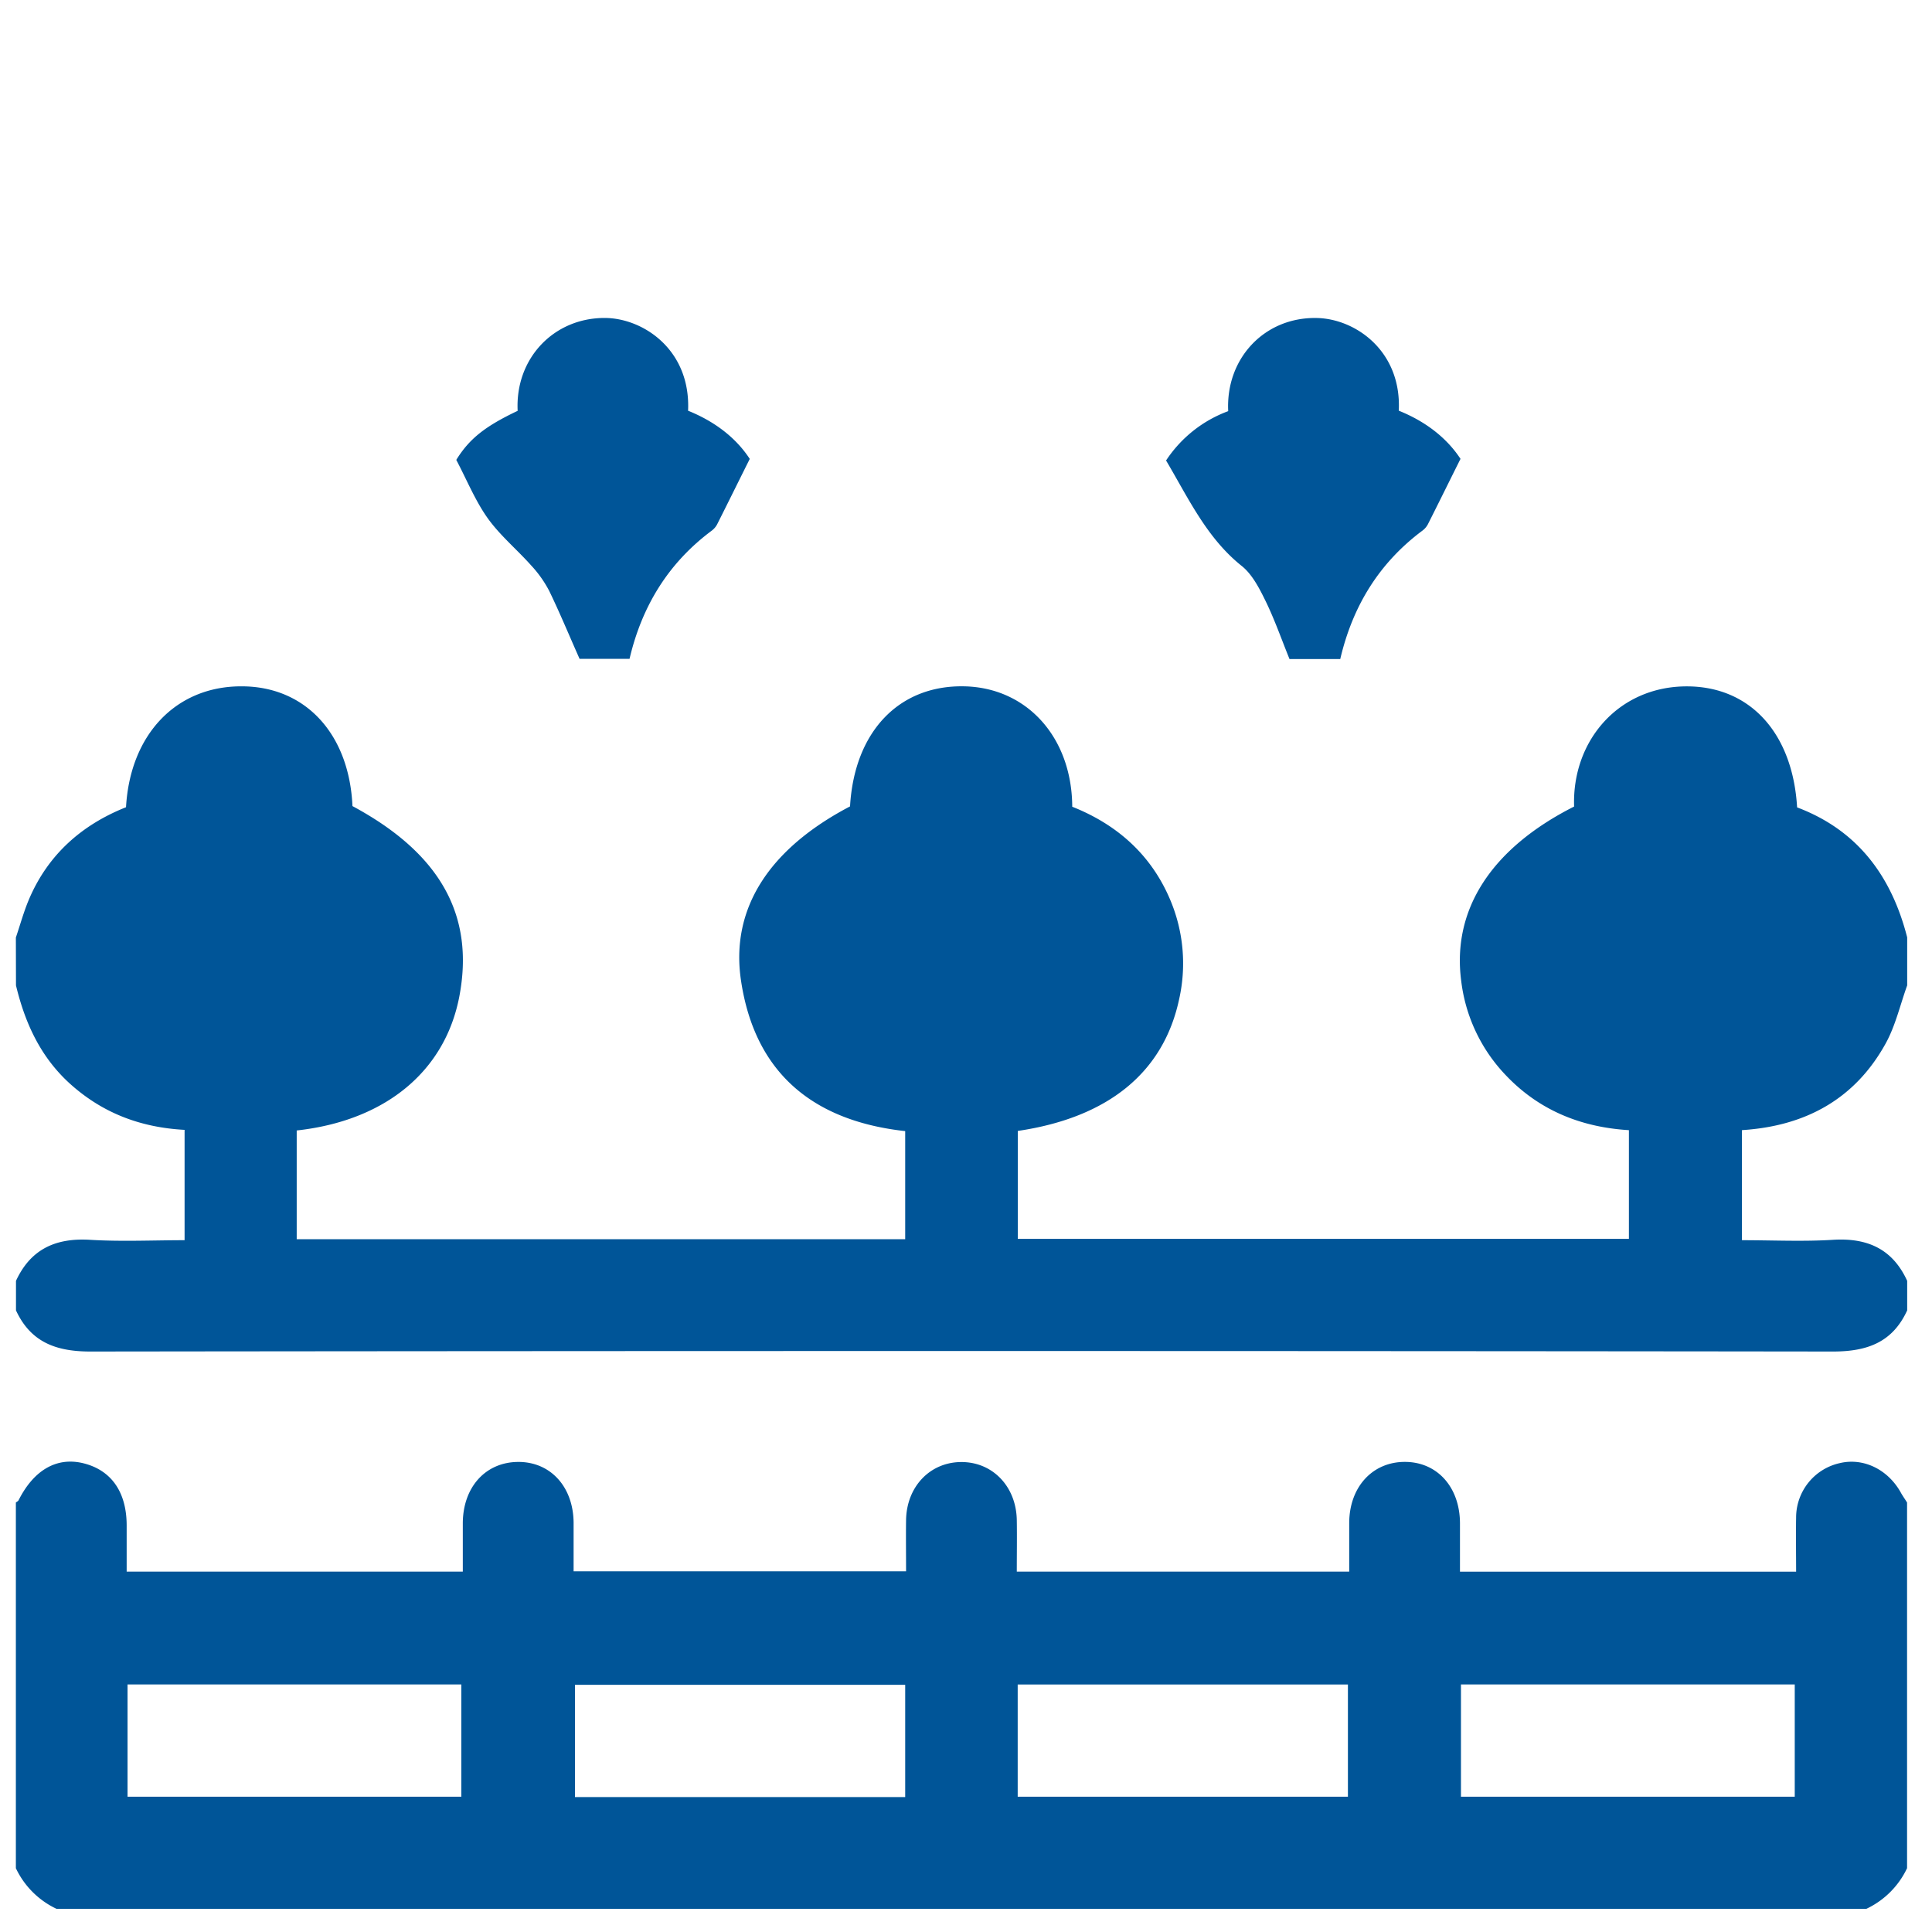
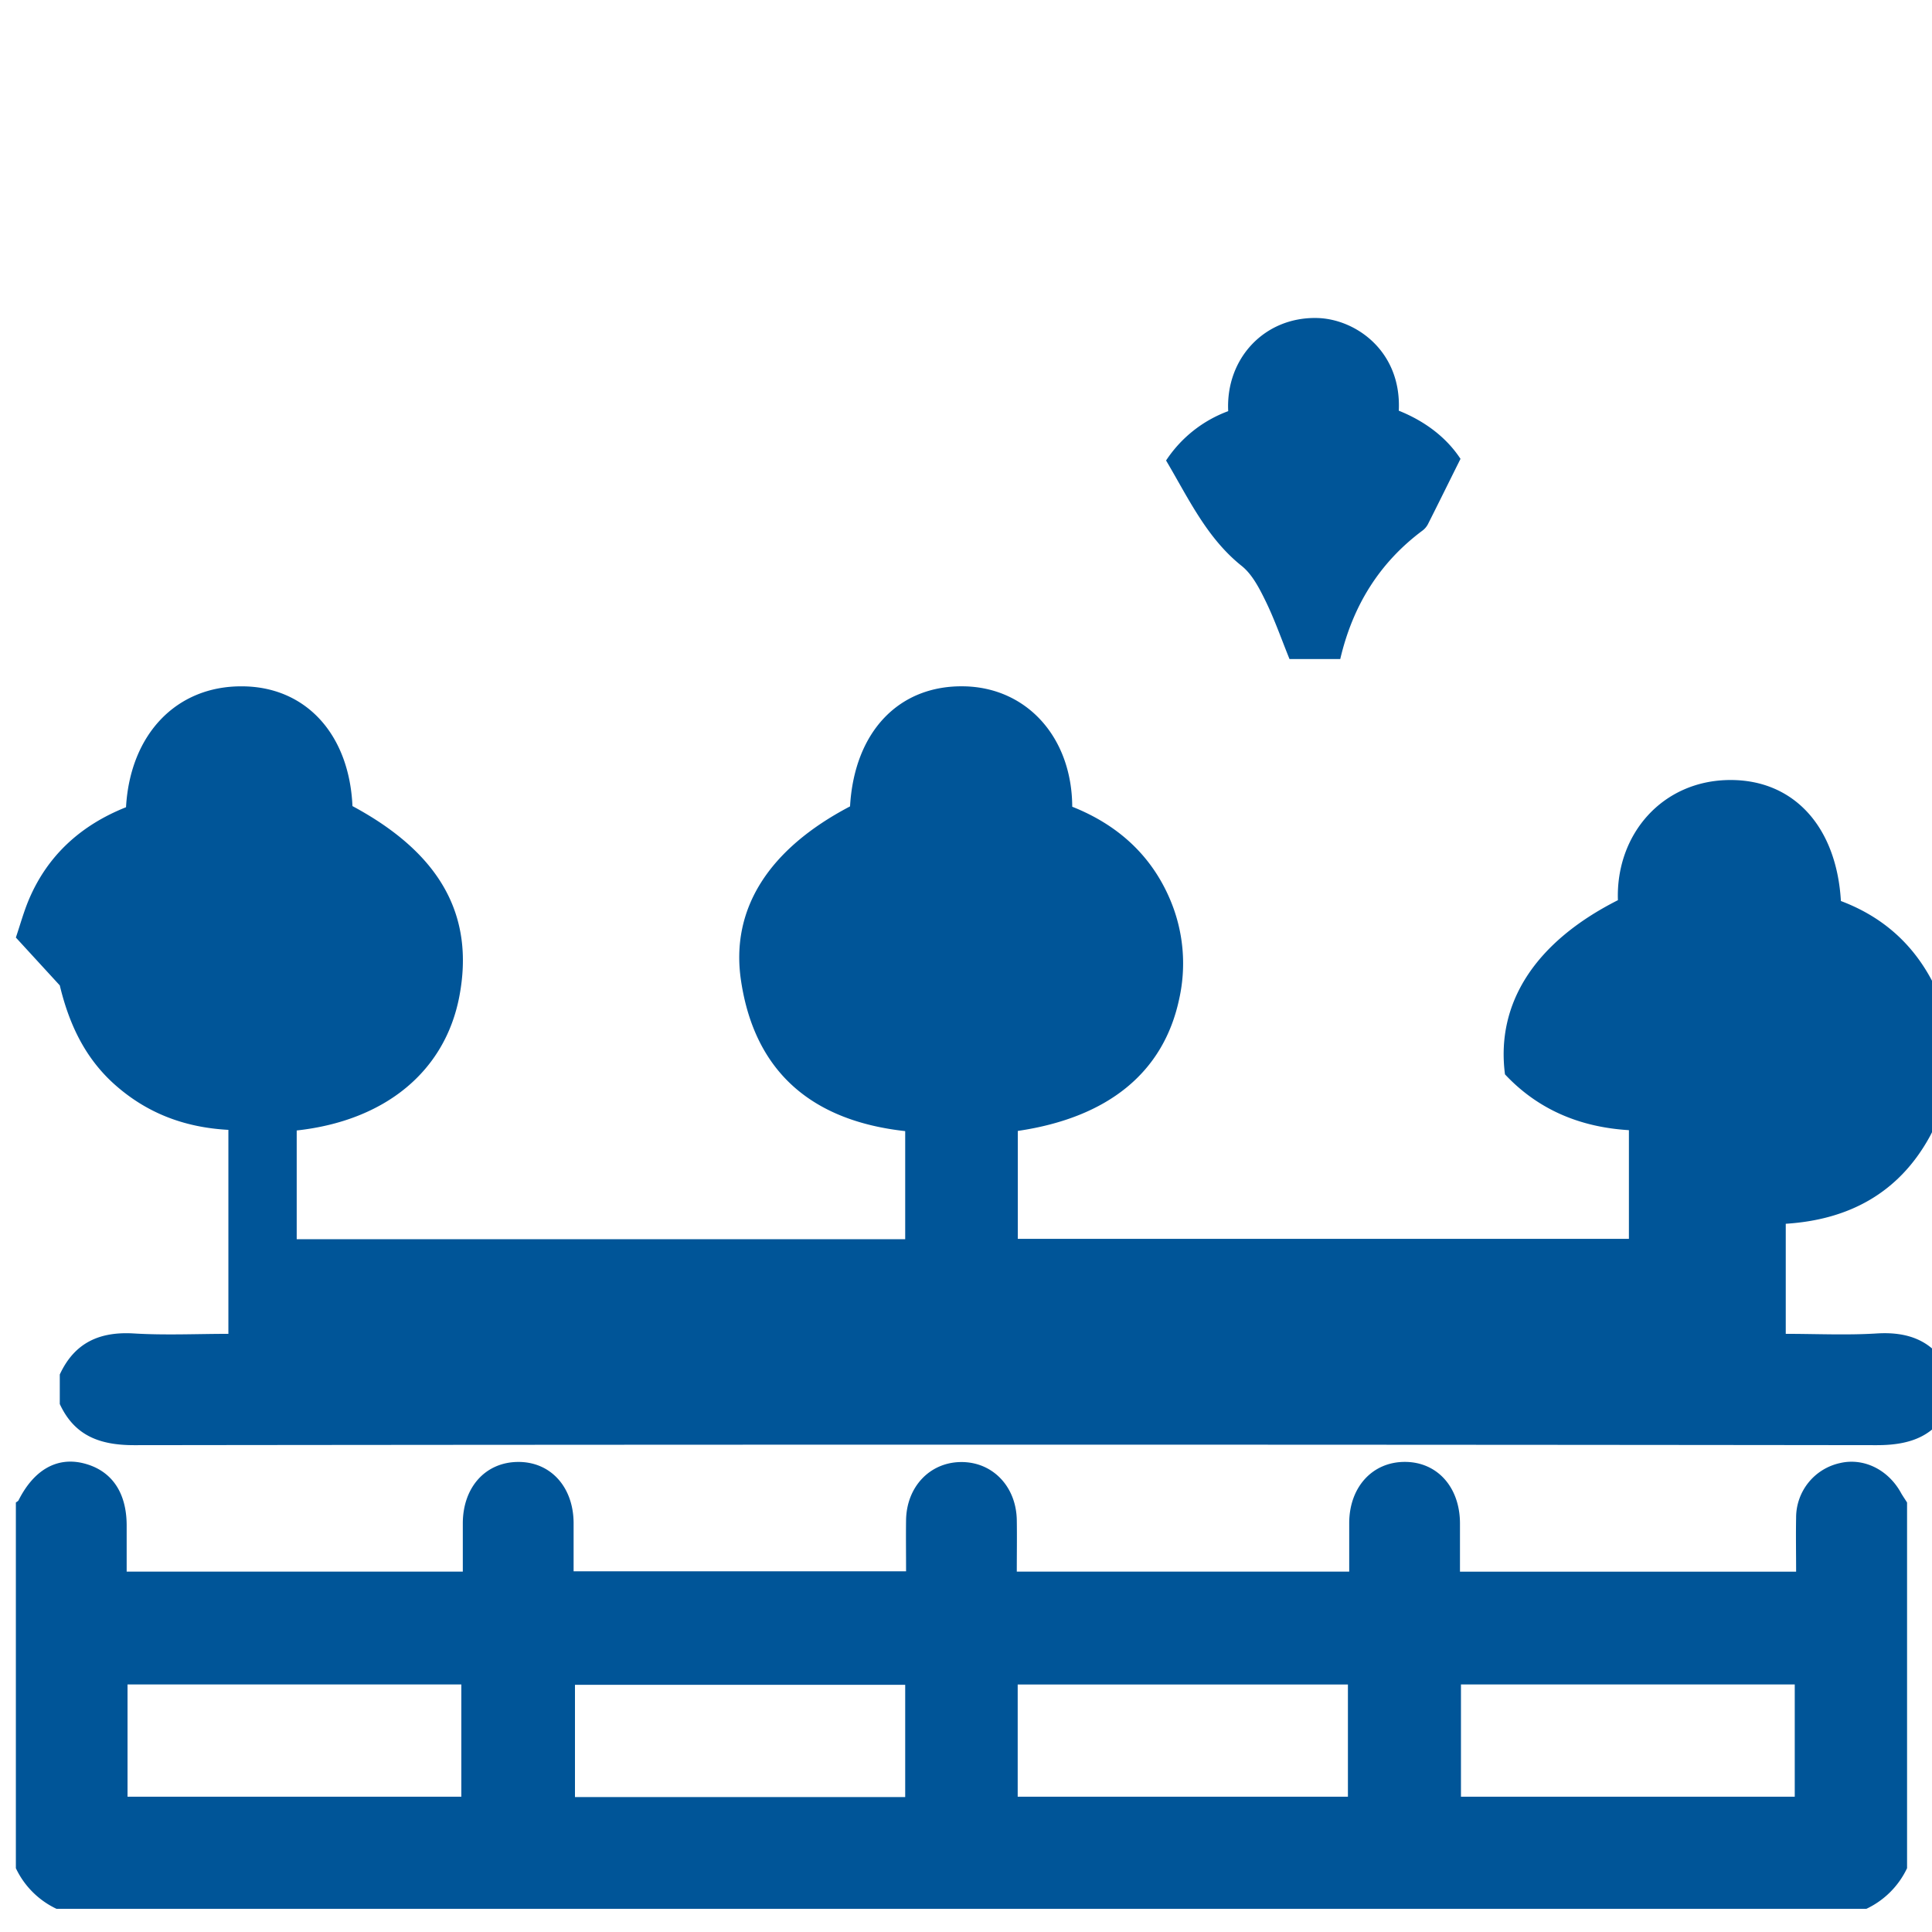
<svg xmlns="http://www.w3.org/2000/svg" id="Camada_1" data-name="Camada 1" viewBox="0 0 509 509">
  <title>Jardim</title>
-   <path d="M4.18,247c1.13-3.33,2.06-6.75,3.43-10,5-11.81,13.9-19.68,25.59-24.33,1.1-19.27,13.28-31.91,30.46-31.85,16.81,0,28.35,12.53,29.2,31.55C116,224.81,125.11,241.16,121,262.6c-3.78,19.62-19.44,32.66-42.83,35.23v28.65H238.48V298c-24-2.65-39.57-15.06-43.25-39.62-2.86-19,7.39-34.75,28.72-45.93,1.13-19.67,12.87-32,30.12-31.63,16.45.35,28.33,13.41,28.42,31.72,11.71,4.65,20.76,12.56,25.81,24.52a43,43,0,0,1,2.35,26.2c-4.11,19.24-18.64,31.18-42.5,34.69v28.43h161V297.75c-12.68-.77-23.81-5.27-32.65-14.7a43.35,43.35,0,0,1-11.54-24.67c-2.45-18.82,8-34.9,29.75-45.89-.58-17.37,11.74-31.61,29.59-31.66,16.74-.05,28,12.26,29.16,31.88,15.92,6,24.87,18.09,29,34.25v12.65c-1.86,5.14-3.08,10.64-5.7,15.36-8.11,14.64-21.16,21.72-37.83,22.77v29c8.15,0,16.07.39,23.94-.1,9.06-.57,15.73,2.37,19.59,10.81v7.78c-3.87,8.44-10.56,10.85-19.59,10.84q-229.53-.27-459.06,0c-9,0-15.71-2.43-19.6-10.84v-7.78c3.87-8.38,10.48-11.36,19.54-10.81,8.3.5,16.66.1,24.88.1V297.67c-11.88-.64-22-4.61-30.58-12.51-7.53-7-11.5-15.81-13.84-25.55Z" style="fill:#005598" />
+   <path d="M4.18,247c1.13-3.33,2.06-6.75,3.43-10,5-11.81,13.9-19.68,25.59-24.33,1.1-19.27,13.28-31.91,30.46-31.85,16.81,0,28.35,12.53,29.2,31.55C116,224.81,125.11,241.16,121,262.6c-3.78,19.62-19.44,32.66-42.83,35.23v28.65H238.48V298c-24-2.65-39.57-15.06-43.25-39.62-2.86-19,7.39-34.75,28.72-45.93,1.13-19.67,12.87-32,30.12-31.63,16.45.35,28.33,13.41,28.42,31.72,11.71,4.65,20.76,12.56,25.81,24.52a43,43,0,0,1,2.35,26.2c-4.11,19.24-18.64,31.18-42.5,34.69v28.43h161V297.75c-12.68-.77-23.81-5.27-32.65-14.7c-2.45-18.82,8-34.9,29.75-45.89-.58-17.37,11.74-31.61,29.59-31.66,16.74-.05,28,12.26,29.16,31.88,15.92,6,24.87,18.09,29,34.25v12.65c-1.86,5.14-3.08,10.64-5.7,15.36-8.11,14.64-21.16,21.72-37.83,22.77v29c8.15,0,16.07.39,23.94-.1,9.06-.57,15.73,2.37,19.59,10.81v7.78c-3.87,8.44-10.56,10.85-19.59,10.84q-229.53-.27-459.06,0c-9,0-15.71-2.43-19.6-10.84v-7.78c3.87-8.38,10.48-11.36,19.54-10.81,8.3.5,16.66.1,24.88.1V297.67c-11.88-.64-22-4.61-30.58-12.51-7.53-7-11.5-15.81-13.84-25.55Z" style="fill:#005598" />
  <path d="M502.43,395.85v96.34a22.44,22.44,0,0,1-10.71,10.7H14.88a22.42,22.42,0,0,1-10.7-10.7V395.85c.24-.19.58-.34.71-.59,4-7.95,10-11.42,16.92-9.79,7.44,1.77,11.53,7.53,11.56,16.34,0,4.13,0,8.27,0,12.24h88.56c0-4.46,0-8.64,0-12.83.07-9.45,6-16,14.55-16.06s14.56,6.54,14.64,16c0,4.31,0,8.62,0,12.82h87.59c0-4.76-.06-9.14,0-13.51.14-8.72,6.2-15.15,14.34-15.28,8.35-.14,14.68,6.35,14.83,15.29.07,4.49,0,9,0,13.57h87.58c0-4.51,0-8.71,0-12.9.07-9.41,6.13-16,14.65-16s14.46,6.61,14.53,16.08c0,4.3,0,8.6,0,12.84h88.56c0-4.9-.09-9.57,0-14.23a14.69,14.69,0,0,1,11.55-14.38c6.29-1.48,12.81,1.76,16.16,8C501.41,394.3,501.94,395.06,502.43,395.85ZM33.6,473.36h87.94V443.78H33.6Zm351.3,0h87.94V443.78H384.9ZM238.48,443.87h-87v29.58h87Zm29.64,29.48h87V443.79h-87Z" style="fill:#005598" />
-   <path d="M181.28,108.21c6.83,2.74,12.54,7,16.25,12.69-3,6-5.77,11.64-8.6,17.25a5,5,0,0,1-1.44,1.67c-11.4,8.5-18.37,19.85-21.63,33.75H152.69c-2.74-6.16-5.2-12.12-8-17.9a30.54,30.54,0,0,0-4.75-6.7c-3.76-4.22-8.22-7.91-11.47-12.47s-5.45-10-8.26-15.34c3.39-5.48,7.47-8.8,16.17-12.92-.69-13.82,9.53-24.53,23-24.47C169.43,83.82,182,92.13,181.28,108.21Z" style="fill:#005598" />
  <path d="M353.1,173.63H339.73c-2.14-5.28-3.94-10.46-6.33-15.34-1.63-3.33-3.51-7-6.29-9.21-9.21-7.37-14-17.8-19.9-27.76a33.45,33.45,0,0,1,16.37-13c-.69-13.86,9.54-24.82,23.34-24.54,10.19.2,22.36,8.69,21.6,24.42,6.82,2.73,12.53,7,16.26,12.69-3,6-5.75,11.62-8.59,17.23a5,5,0,0,1-1.43,1.67C363.36,148.29,356.38,159.63,353.1,173.63Z" style="fill:#005598" />
</svg>